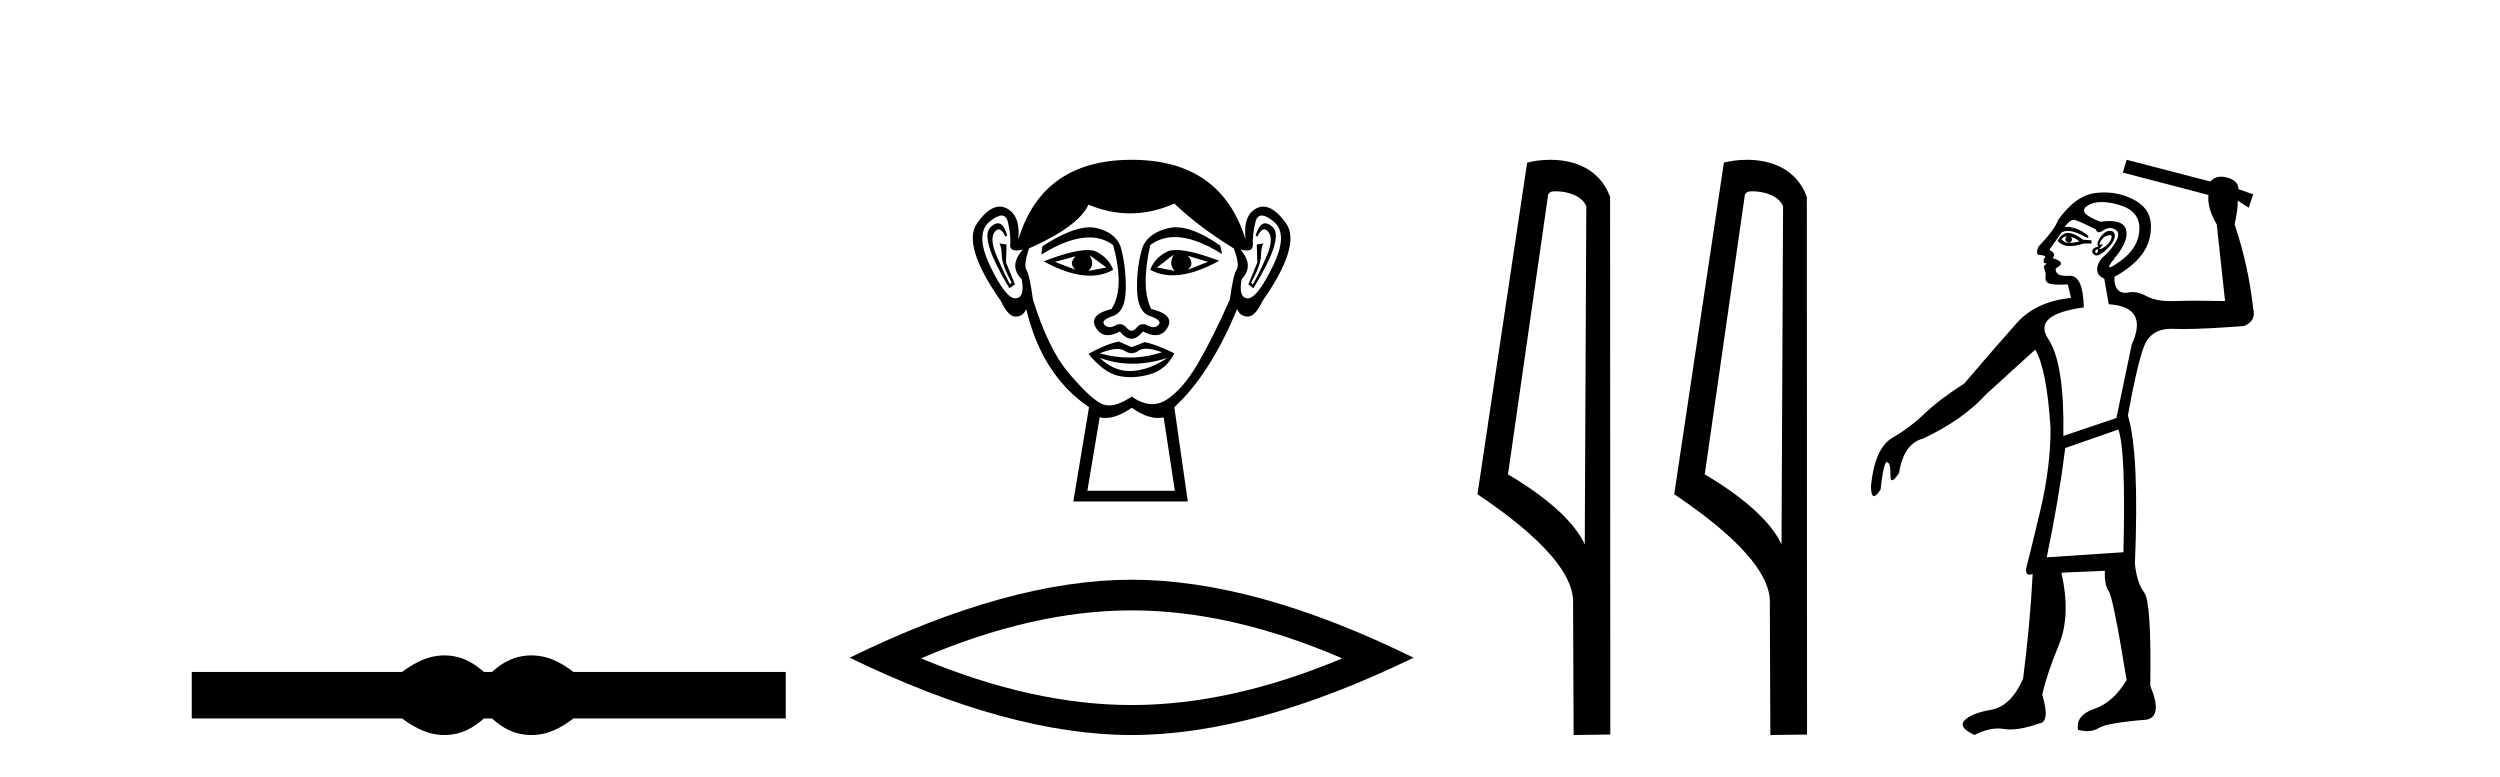
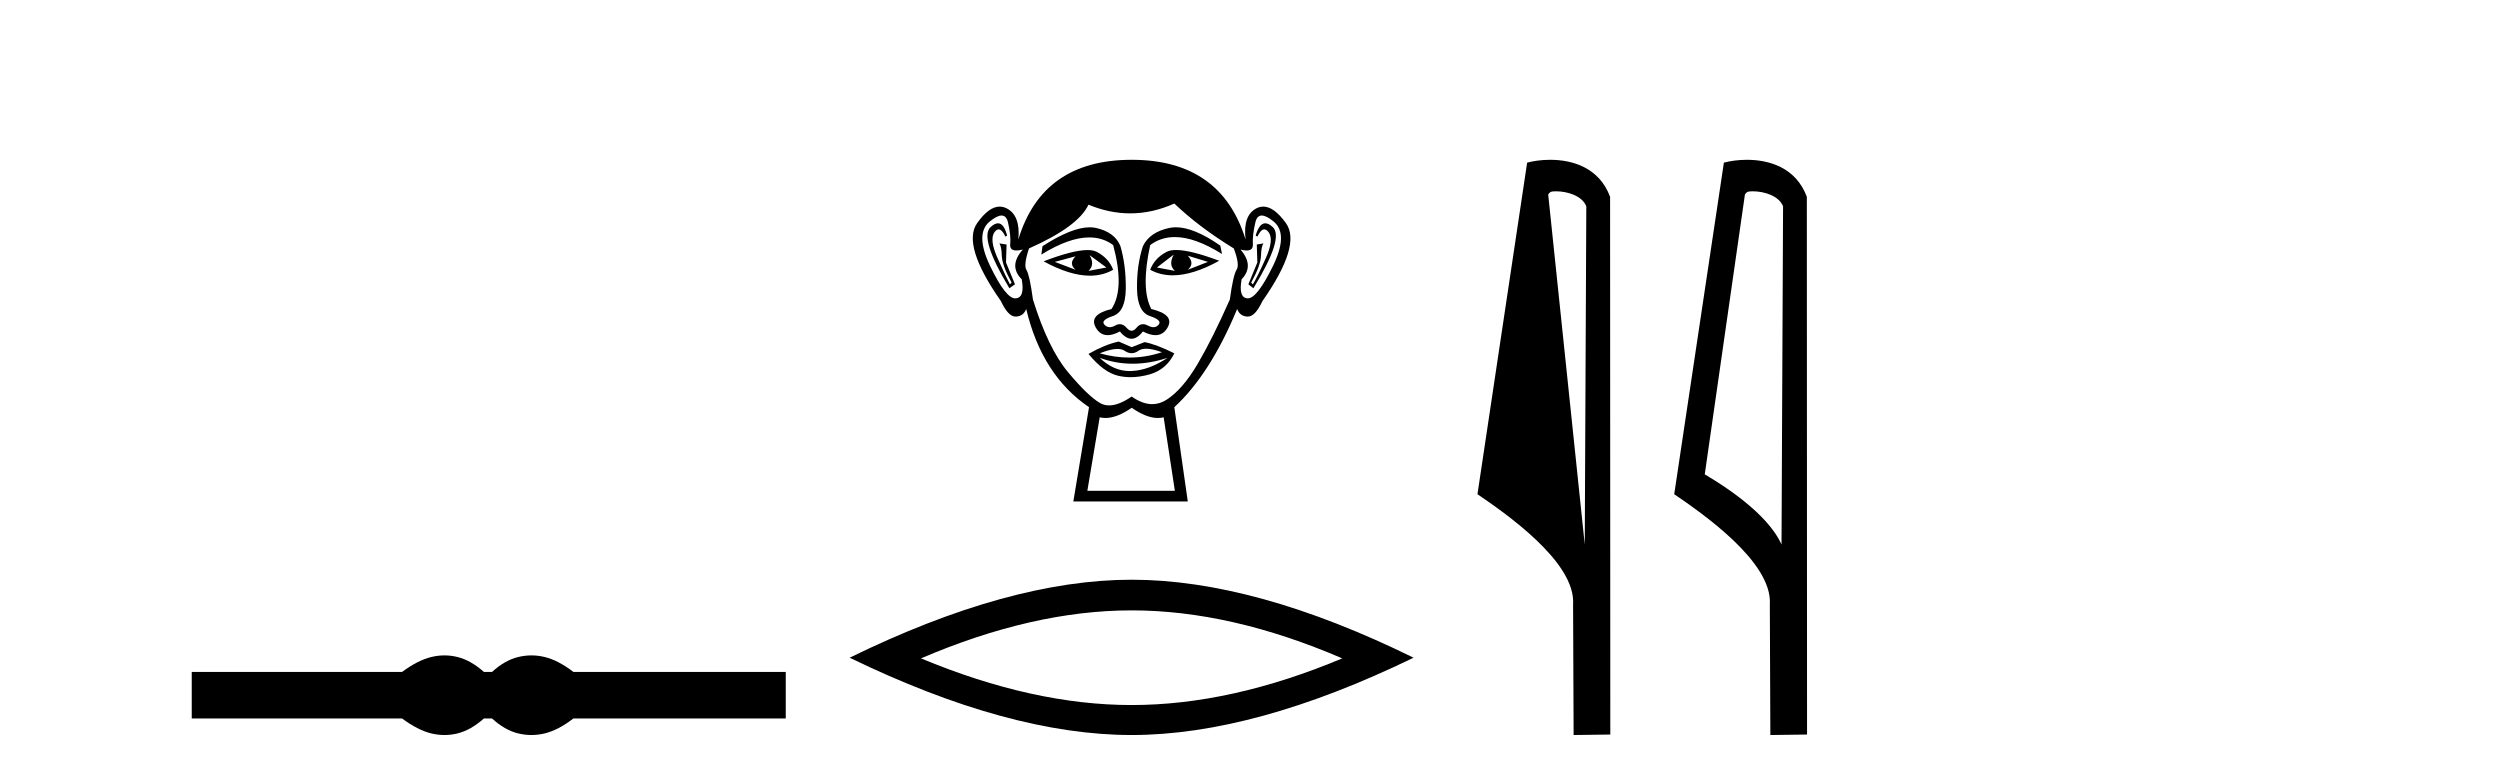
<svg xmlns="http://www.w3.org/2000/svg" width="132.0" height="41.0">
  <path d="M 23.467 34.605 C 23.233 34.605 22.999 34.634 22.763 34.692 C 22.291 34.808 21.78 35.07 21.228 35.479 L 10.124 35.479 L 10.124 37.935 L 21.228 37.935 C 21.78 38.344 22.291 38.607 22.763 38.723 C 22.999 38.78 23.233 38.809 23.467 38.809 C 23.701 38.809 23.933 38.78 24.164 38.723 C 24.627 38.607 25.09 38.344 25.552 37.935 L 25.979 37.935 C 26.424 38.344 26.883 38.607 27.354 38.723 C 27.59 38.78 27.826 38.809 28.061 38.809 C 28.297 38.809 28.533 38.78 28.769 38.723 C 29.24 38.607 29.743 38.344 30.277 37.935 L 41.488 37.935 L 41.488 35.479 L 30.277 35.479 C 29.743 35.07 29.24 34.808 28.769 34.692 C 28.533 34.634 28.297 34.605 28.061 34.605 C 27.826 34.605 27.59 34.634 27.354 34.692 C 26.883 34.808 26.424 35.07 25.979 35.479 L 25.552 35.479 C 25.09 35.07 24.627 34.808 24.164 34.692 C 23.933 34.634 23.701 34.605 23.467 34.605 Z" style="fill:#000000;stroke:none" />
  <path d="M 56.79 13.532 Q 56.405 13.917 56.79 14.243 L 55.694 13.828 L 56.79 13.532 ZM 62.715 13.502 L 63.781 13.828 L 62.715 14.243 Q 63.1 13.917 62.715 13.502 ZM 57.531 13.473 L 58.42 14.124 L 57.472 14.302 Q 57.827 13.976 57.531 13.473 ZM 61.974 13.443 L 61.974 13.443 Q 61.678 13.976 62.033 14.302 L 61.085 14.124 L 61.974 13.443 ZM 62.098 13.2 Q 61.788 13.2 61.604 13.295 Q 60.967 13.621 60.73 14.243 Q 61.262 14.537 61.92 14.537 Q 62.983 14.537 64.374 13.769 Q 62.858 13.2 62.098 13.2 ZM 57.421 13.203 Q 56.654 13.203 55.102 13.798 Q 56.49 14.556 57.549 14.556 Q 58.23 14.556 58.775 14.243 Q 58.538 13.621 57.901 13.295 Q 57.722 13.203 57.421 13.203 ZM 52.694 11.79 Q 52.52 11.79 52.303 11.991 Q 51.695 12.554 53.295 15.22 L 53.591 15.013 L 53.117 13.858 L 53.147 12.91 L 52.762 12.85 L 52.762 12.85 Q 52.88 12.999 52.895 13.502 Q 52.91 14.006 53.413 14.924 L 53.325 15.013 Q 53.117 14.628 52.673 13.635 Q 52.229 12.643 52.51 12.258 Q 52.618 12.111 52.727 12.111 Q 52.905 12.111 53.088 12.495 L 53.176 12.436 Q 53.005 11.79 52.694 11.79 ZM 66.807 11.79 Q 66.489 11.79 66.299 12.436 L 66.388 12.495 Q 66.571 12.111 66.754 12.111 Q 66.867 12.111 66.98 12.258 Q 67.276 12.643 66.832 13.635 Q 66.388 14.628 66.151 15.013 L 66.062 14.924 Q 66.566 14.006 66.58 13.502 Q 66.595 12.999 66.714 12.85 L 66.714 12.85 L 66.358 12.91 L 66.388 13.858 L 65.914 15.013 L 66.18 15.22 Q 67.81 12.554 67.202 11.991 Q 66.985 11.79 66.807 11.79 ZM 52.883 11.38 Q 53.137 11.38 53.221 11.74 Q 53.384 12.436 53.339 12.895 Q 53.307 13.226 53.668 13.226 Q 53.807 13.226 54.006 13.176 L 54.006 13.176 Q 53.236 14.035 53.947 14.746 Q 54.124 15.724 53.621 15.753 Q 53.612 15.754 53.604 15.754 Q 53.103 15.754 52.288 14.065 Q 51.458 12.347 52.258 11.695 Q 52.645 11.38 52.883 11.38 ZM 66.622 11.38 Q 66.86 11.38 67.247 11.695 Q 68.047 12.347 67.202 14.065 Q 66.373 15.754 65.886 15.754 Q 65.878 15.754 65.869 15.753 Q 65.381 15.724 65.558 14.746 Q 66.24 14.035 65.499 13.176 L 65.499 13.176 Q 65.689 13.226 65.824 13.226 Q 66.172 13.226 66.151 12.895 Q 66.121 12.436 66.284 11.74 Q 66.368 11.38 66.622 11.38 ZM 62.088 12 Q 61.904 12 61.737 12.036 Q 60.7 12.258 60.345 12.999 Q 60.019 14.006 60.034 15.235 Q 60.049 16.464 60.715 16.687 Q 61.382 16.909 61.174 17.146 Q 61.06 17.276 60.9 17.276 Q 60.771 17.276 60.612 17.19 Q 60.476 17.116 60.355 17.116 Q 60.16 17.116 60.004 17.309 Q 59.878 17.464 59.749 17.464 Q 59.619 17.464 59.486 17.309 Q 59.321 17.116 59.128 17.116 Q 59.009 17.116 58.879 17.19 Q 58.726 17.276 58.597 17.276 Q 58.438 17.276 58.316 17.146 Q 58.094 16.909 58.76 16.687 Q 59.427 16.464 59.441 15.25 Q 59.456 14.035 59.16 12.999 Q 58.864 12.258 57.872 12.036 Q 57.715 12.001 57.537 12.001 Q 56.589 12.001 55.043 12.999 L 54.983 13.443 Q 56.441 12.536 57.514 12.536 Q 58.23 12.536 58.775 12.939 Q 59.397 15.25 58.686 16.316 Q 57.472 16.612 57.857 17.294 Q 58.084 17.696 58.486 17.696 Q 58.766 17.696 59.13 17.501 Q 59.441 17.886 59.745 17.886 Q 60.049 17.886 60.345 17.501 Q 60.722 17.696 61.009 17.696 Q 61.421 17.696 61.648 17.294 Q 62.033 16.612 60.789 16.316 Q 60.226 15.25 60.73 12.939 Q 61.297 12.517 62.03 12.517 Q 63.099 12.517 64.522 13.413 L 64.433 12.969 Q 63.042 12 62.088 12 ZM 60.519 18.413 Q 60.851 18.413 61.352 18.597 Q 60.505 18.879 59.634 18.879 Q 58.859 18.879 58.064 18.656 Q 58.637 18.424 58.999 18.424 Q 59.236 18.424 59.382 18.523 Q 59.567 18.649 59.749 18.649 Q 59.93 18.649 60.108 18.523 Q 60.263 18.413 60.519 18.413 ZM 58.064 18.893 Q 58.908 19.204 59.804 19.204 Q 60.7 19.204 61.648 18.893 L 61.648 18.893 Q 60.671 19.545 59.753 19.589 Q 59.701 19.592 59.649 19.592 Q 58.791 19.592 58.064 18.893 ZM 59.071 18.034 Q 58.36 18.182 57.472 18.686 Q 58.271 19.664 59.042 19.841 Q 59.36 19.915 59.699 19.915 Q 60.179 19.915 60.7 19.767 Q 61.589 19.515 62.004 18.656 Q 61.056 18.182 60.434 18.064 L 59.753 18.331 L 59.071 18.034 ZM 62.004 10.747 Q 63.307 11.991 65.144 13.117 Q 65.47 13.976 65.292 14.243 Q 65.114 14.509 64.936 15.813 Q 64.018 17.886 63.233 19.219 Q 62.448 20.552 61.604 21.1 Q 61.236 21.339 60.838 21.339 Q 60.321 21.339 59.753 20.937 Q 59.071 21.405 58.562 21.405 Q 58.297 21.405 58.079 21.278 Q 57.442 20.908 56.39 19.649 Q 55.339 18.39 54.539 15.813 Q 54.361 14.509 54.198 14.258 Q 54.035 14.006 54.332 13.117 Q 56.938 11.962 57.472 10.807 Q 58.577 11.266 59.676 11.266 Q 60.844 11.266 62.004 10.747 ZM 59.753 21.53 Q 60.528 22.07 61.135 22.07 Q 61.294 22.07 61.441 22.033 L 62.033 25.914 L 57.412 25.914 L 58.064 22.033 Q 58.211 22.07 58.37 22.07 Q 58.977 22.07 59.753 21.53 ZM 59.753 8.437 Q 55.043 8.437 53.769 12.643 Q 53.887 11.369 53.147 10.999 Q 52.967 10.909 52.783 10.909 Q 52.209 10.909 51.592 11.784 Q 50.777 12.939 52.851 15.902 Q 53.229 16.716 53.622 16.716 Q 53.629 16.716 53.636 16.716 Q 54.035 16.701 54.184 16.316 Q 55.013 19.812 57.501 21.5 L 56.672 26.477 L 62.715 26.477 L 62.004 21.5 Q 63.9 19.752 65.321 16.316 Q 65.47 16.701 65.869 16.716 Q 65.876 16.716 65.883 16.716 Q 66.276 16.716 66.654 15.902 Q 68.728 12.939 67.899 11.784 Q 67.27 10.909 66.702 10.909 Q 66.52 10.909 66.343 10.999 Q 65.618 11.369 65.766 12.643 Q 64.462 8.437 59.753 8.437 Z" style="fill:#000000;stroke:none" />
  <path d="M 59.749 32.228 Q 64.993 32.228 70.87 34.762 Q 64.993 37.226 59.749 37.226 Q 54.54 37.226 48.628 34.762 Q 54.54 32.228 59.749 32.228 ZM 59.749 30.609 Q 53.274 30.609 44.862 34.727 Q 53.274 38.809 59.749 38.809 Q 66.224 38.809 74.636 34.727 Q 66.26 30.609 59.749 30.609 Z" style="fill:#000000;stroke:none" />
-   <path d="M 82.145 10.1 C 82.77 10.1 83.535 10.34 83.757 10.89 L 83.675 28.751 L 83.675 28.751 C 83.359 28.034 82.418 26.699 79.622 25.046 L 81.744 10.263 C 81.844 10.157 81.841 10.1 82.145 10.1 ZM 83.675 28.751 L 83.675 28.751 C 83.675 28.751 83.675 28.751 83.675 28.751 L 83.675 28.751 L 83.675 28.751 ZM 81.848 8.437 C 81.37 8.437 80.939 8.505 80.633 8.588 L 78.01 26.094 C 79.398 27.044 83.211 29.648 83.059 31.91 L 83.087 38.809 L 85.024 38.783 L 85.013 10.393 C 84.437 8.837 83.006 8.437 81.848 8.437 Z" style="fill:#000000;stroke:none" />
+   <path d="M 82.145 10.1 C 82.77 10.1 83.535 10.34 83.757 10.89 L 83.675 28.751 L 83.675 28.751 L 81.744 10.263 C 81.844 10.157 81.841 10.1 82.145 10.1 ZM 83.675 28.751 L 83.675 28.751 C 83.675 28.751 83.675 28.751 83.675 28.751 L 83.675 28.751 L 83.675 28.751 ZM 81.848 8.437 C 81.37 8.437 80.939 8.505 80.633 8.588 L 78.01 26.094 C 79.398 27.044 83.211 29.648 83.059 31.91 L 83.087 38.809 L 85.024 38.783 L 85.013 10.393 C 84.437 8.837 83.006 8.437 81.848 8.437 Z" style="fill:#000000;stroke:none" />
  <path d="M 92.534 10.1 C 93.158 10.1 93.923 10.34 94.146 10.89 L 94.064 28.751 L 94.064 28.751 C 93.747 28.034 92.806 26.699 90.011 25.046 L 92.133 10.263 C 92.232 10.157 92.23 10.1 92.534 10.1 ZM 94.064 28.751 L 94.064 28.751 C 94.064 28.751 94.064 28.751 94.064 28.751 L 94.064 28.751 L 94.064 28.751 ZM 92.237 8.437 C 91.759 8.437 91.327 8.505 91.021 8.588 L 88.399 26.094 C 89.786 27.044 93.599 29.648 93.447 31.91 L 93.475 38.809 L 95.412 38.783 L 95.401 10.393 C 94.825 8.837 93.394 8.437 92.237 8.437 Z" style="fill:#000000;stroke:none" />
-   <path d="M 109.078 12.481 Q 109.097 12.481 109.113 12.486 Q 108.945 12.723 109.248 12.824 Q 108.978 12.824 108.843 12.621 Q 108.984 12.481 109.078 12.481 ZM 109.35 12.52 Q 109.586 12.554 109.788 12.756 Q 109.485 12.824 109.248 12.824 Q 109.485 12.723 109.35 12.52 ZM 109.192 12.3 Q 109.178 12.3 109.164 12.301 Q 108.843 12.318 108.641 12.723 Q 108.911 12.993 109.265 12.993 Q 109.62 12.993 110.025 12.858 L 110.43 12.858 L 110.43 12.689 L 109.991 12.655 Q 109.507 12.3 109.192 12.3 ZM 111.404 12.413 Q 111.521 12.413 111.493 12.537 Q 111.442 12.756 111.256 12.925 Q 111.071 13.094 110.919 13.145 Q 110.884 13.156 110.866 13.156 Q 110.806 13.156 110.936 13.026 Q 111.066 12.897 111.006 12.897 Q 110.988 12.897 110.953 12.908 Q 110.918 12.92 110.895 12.92 Q 110.82 12.92 110.885 12.79 Q 110.97 12.621 111.138 12.486 Q 111.314 12.413 111.404 12.413 ZM 110.767 13.161 Q 110.801 13.229 110.733 13.33 Q 110.702 13.377 110.678 13.377 Q 110.65 13.377 110.632 13.313 Q 110.598 13.195 110.767 13.161 ZM 111.416 12.187 Q 111.366 12.187 111.307 12.2 Q 111.071 12.25 110.868 12.571 Q 110.666 12.891 110.801 13.026 Q 110.531 13.06 110.48 13.212 Q 110.43 13.364 110.598 13.465 Q 110.641 13.49 110.694 13.49 Q 110.856 13.49 111.121 13.263 Q 111.476 12.959 111.594 12.706 Q 111.712 12.453 111.628 12.301 Q 111.564 12.187 111.416 12.187 ZM 110.968 10.667 Q 111.365 10.667 111.881 10.816 Q 112.994 11.137 112.961 12.115 Q 112.927 13.094 111.931 13.803 Q 111.496 14.113 111.393 14.113 Q 111.261 14.113 111.678 13.6 Q 112.421 12.689 112.252 12.115 Q 112.122 11.672 111.387 11.672 Q 111.17 11.672 110.902 11.71 Q 109.653 11.238 110.21 10.867 Q 110.509 10.667 110.968 10.667 ZM 109.487 11.606 Q 109.503 11.606 109.518 11.609 Q 109.721 11.643 110.666 12.115 Q 110.703 12.264 110.817 12.264 Q 110.91 12.264 111.054 12.166 Q 111.235 12.042 111.411 12.042 Q 111.546 12.042 111.678 12.115 Q 111.982 12.284 111.729 12.74 Q 111.476 13.195 111.121 13.499 Q 110.767 13.803 110.733 14.174 Q 110.7 14.545 111.105 14.714 L 111.341 16.064 Q 113.467 16.199 112.556 18.19 L 111.746 22.071 L 108.945 23.016 Q 109.012 19.202 108.152 17.903 Q 107.291 16.604 110.025 16.232 Q 109.992 14.56 109.29 14.56 Q 109.27 14.56 109.248 14.562 Q 109.172 14.567 109.103 14.567 Q 108.509 14.567 108.54 14.174 Q 108.911 13.971 108.793 13.836 Q 108.675 13.701 108.371 13.634 Q 108.607 13.398 108.202 13.195 L 108.843 12.284 Q 108.978 12.194 109.173 12.194 Q 109.563 12.194 110.193 12.554 Q 110.43 12.52 109.957 12.233 Q 109.534 11.977 109.112 11.977 Q 109.062 11.977 109.012 11.98 Q 109.293 11.606 109.487 11.606 ZM 111.847 22.678 Q 112.252 23.758 112.117 29.158 L 108.067 29.428 Q 108.708 26.357 109.046 23.657 L 111.847 22.678 ZM 112.286 8.437 L 112.083 9.112 L 116.605 10.293 Q 116.538 11.002 117.044 11.845 Q 117.28 14.073 117.483 15.895 Q 116.639 15.878 115.977 15.878 Q 115.315 15.878 114.834 15.895 Q 114.732 15.899 114.636 15.899 Q 113.817 15.899 113.349 15.642 Q 112.945 15.42 112.601 15.42 Q 112.5 15.42 112.404 15.439 Q 112.298 15.46 112.208 15.46 Q 111.936 15.46 111.796 15.271 Q 111.611 15.018 111.644 14.613 Q 112.589 14.106 113.096 13.431 Q 113.602 12.756 113.568 11.862 Q 113.534 10.968 112.606 10.512 Q 111.89 10.161 111.104 10.161 Q 110.871 10.161 110.632 10.192 Q 109.586 10.327 108.675 11.609 Q 108.472 12.149 107.629 13.026 Q 107.46 13.465 107.696 13.465 Q 107.932 13.465 108 13.566 Q 107.899 13.668 107.899 13.786 Q 107.899 13.904 108 13.904 Q 108.135 13.904 108 13.971 Q 107.865 14.039 107.949 14.224 Q 108.034 14.41 108 14.68 Q 108 14.95 108.32 15.001 Q 108.513 15.031 108.784 15.031 Q 108.965 15.031 109.181 15.018 L 109.35 15.726 Q 107.494 15.929 106.498 17.042 Q 105.502 18.156 103.714 20.248 Q 102.398 21.092 101.622 21.834 Q 100.845 22.577 99.917 23.117 Q 98.989 23.657 98.787 25.648 Q 98.787 26.194 98.944 26.194 Q 99.069 26.194 99.293 25.85 Q 99.455 24.396 99.632 24.396 Q 99.639 24.396 99.647 24.399 Q 99.833 24.467 99.816 25.074 Q 99.808 25.355 99.905 25.355 Q 100.017 25.355 100.272 24.973 Q 100.508 23.421 101.554 23.151 Q 103.68 22.138 104.861 20.822 L 107.46 18.46 Q 108.067 19.472 108.27 22.611 Q 108.27 24.669 107.73 26.947 Q 107.19 29.225 107.021 29.849 Q 106.888 30.341 107.153 30.341 Q 107.224 30.341 107.325 30.305 L 107.325 30.305 Q 107.19 32.937 106.819 35.84 Q 106.177 37.291 105.131 37.476 Q 104.085 37.662 103.731 38.033 Q 103.376 38.404 104.254 38.809 Q 104.919 38.464 105.499 38.464 Q 105.656 38.464 105.806 38.489 Q 105.966 38.515 106.149 38.515 Q 106.774 38.515 107.662 38.202 Q 108.27 38.134 107.831 36.683 Q 108.067 35.603 108.708 34.051 Q 109.35 32.499 108.843 30.238 L 111.138 30.136 L 111.138 30.136 Q 111.105 30.879 111.341 31.216 Q 111.577 31.554 112.286 35.907 Q 111.577 37.088 110.581 37.426 Q 109.586 37.763 109.721 38.539 Q 109.98 38.604 110.203 38.604 Q 110.558 38.604 110.818 38.438 Q 111.24 38.168 113.332 37.999 Q 114.209 37.831 113.534 36.211 Q 113.602 31.79 113.214 31.284 Q 112.826 30.777 112.724 29.765 Q 112.961 23.927 112.353 21.936 Q 112.826 19.303 113.197 18.308 Q 113.55 17.361 114.637 17.361 Q 114.692 17.361 114.749 17.363 Q 114.985 17.373 115.277 17.373 Q 116.443 17.373 118.495 17.211 Q 119.136 16.941 118.968 16.3 Q 118.731 14.073 117.989 11.845 Q 118.158 11.069 118.158 10.597 L 118.731 10.968 L 118.968 10.259 L 118.191 9.989 Q 118.191 9.55 117.618 9.382 Q 117.438 9.329 117.282 9.329 Q 116.939 9.329 116.707 9.584 L 112.286 8.437 Z" style="fill:#000000;stroke:none" />
</svg>